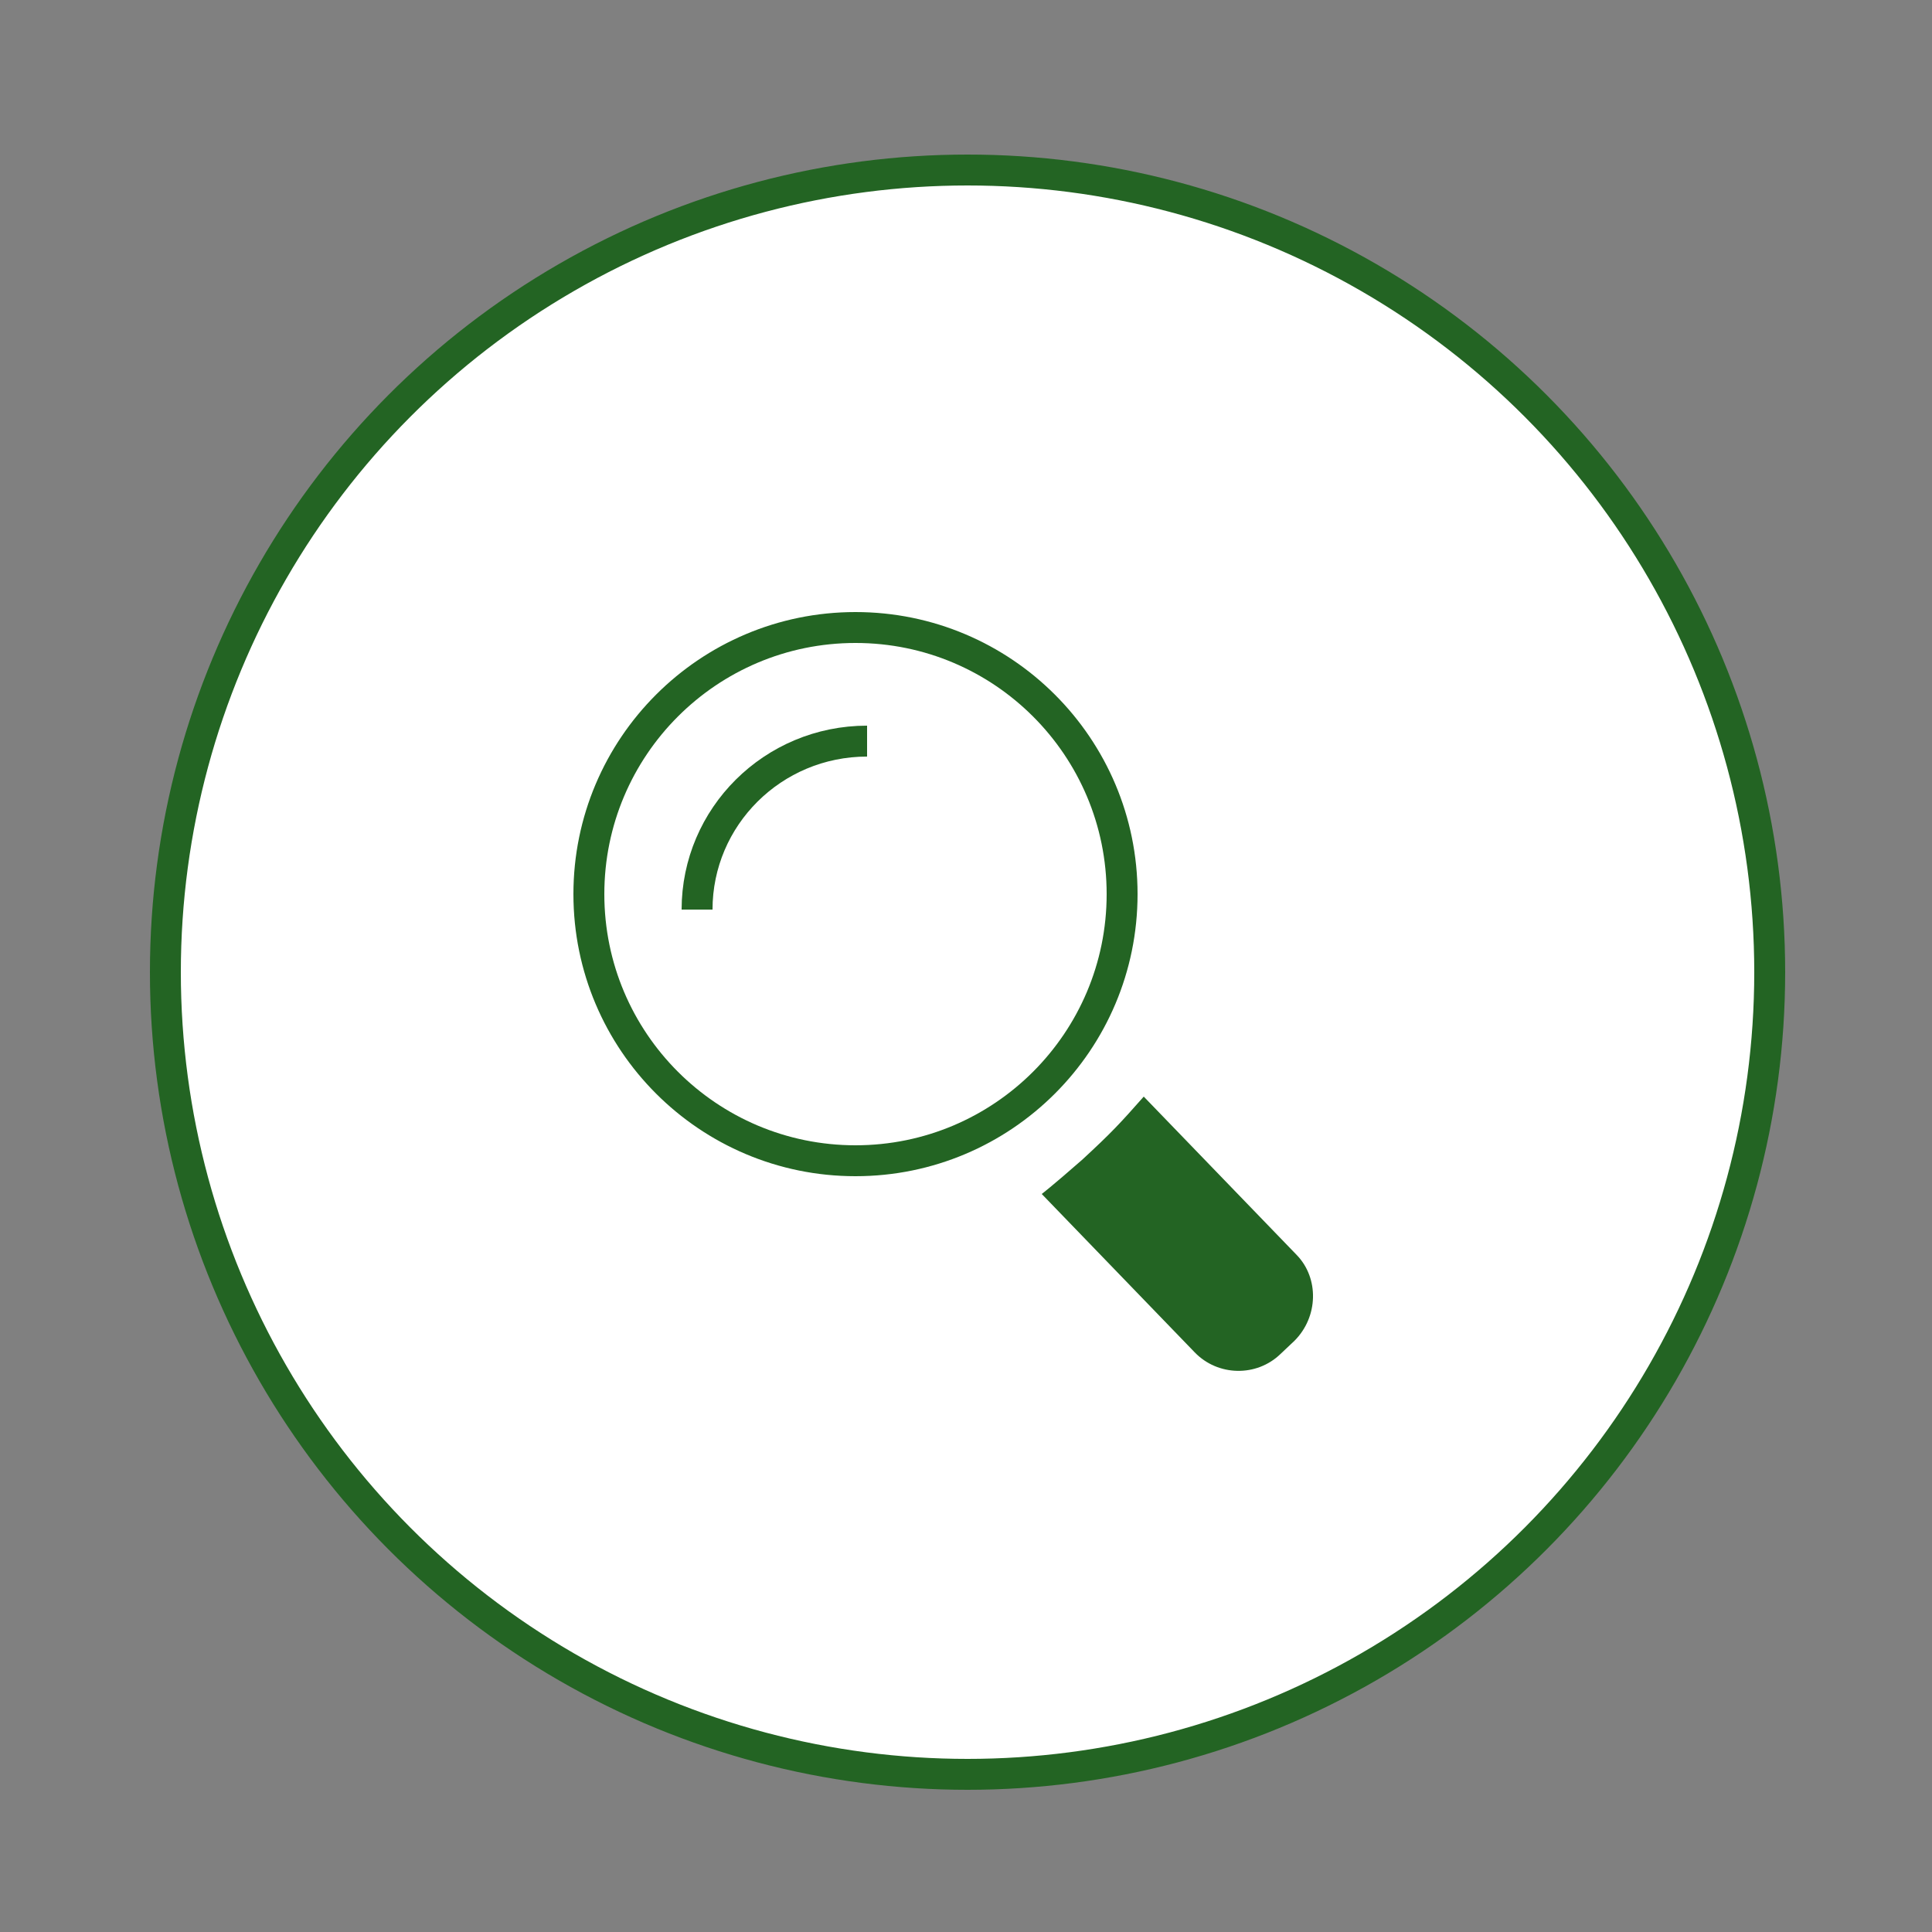
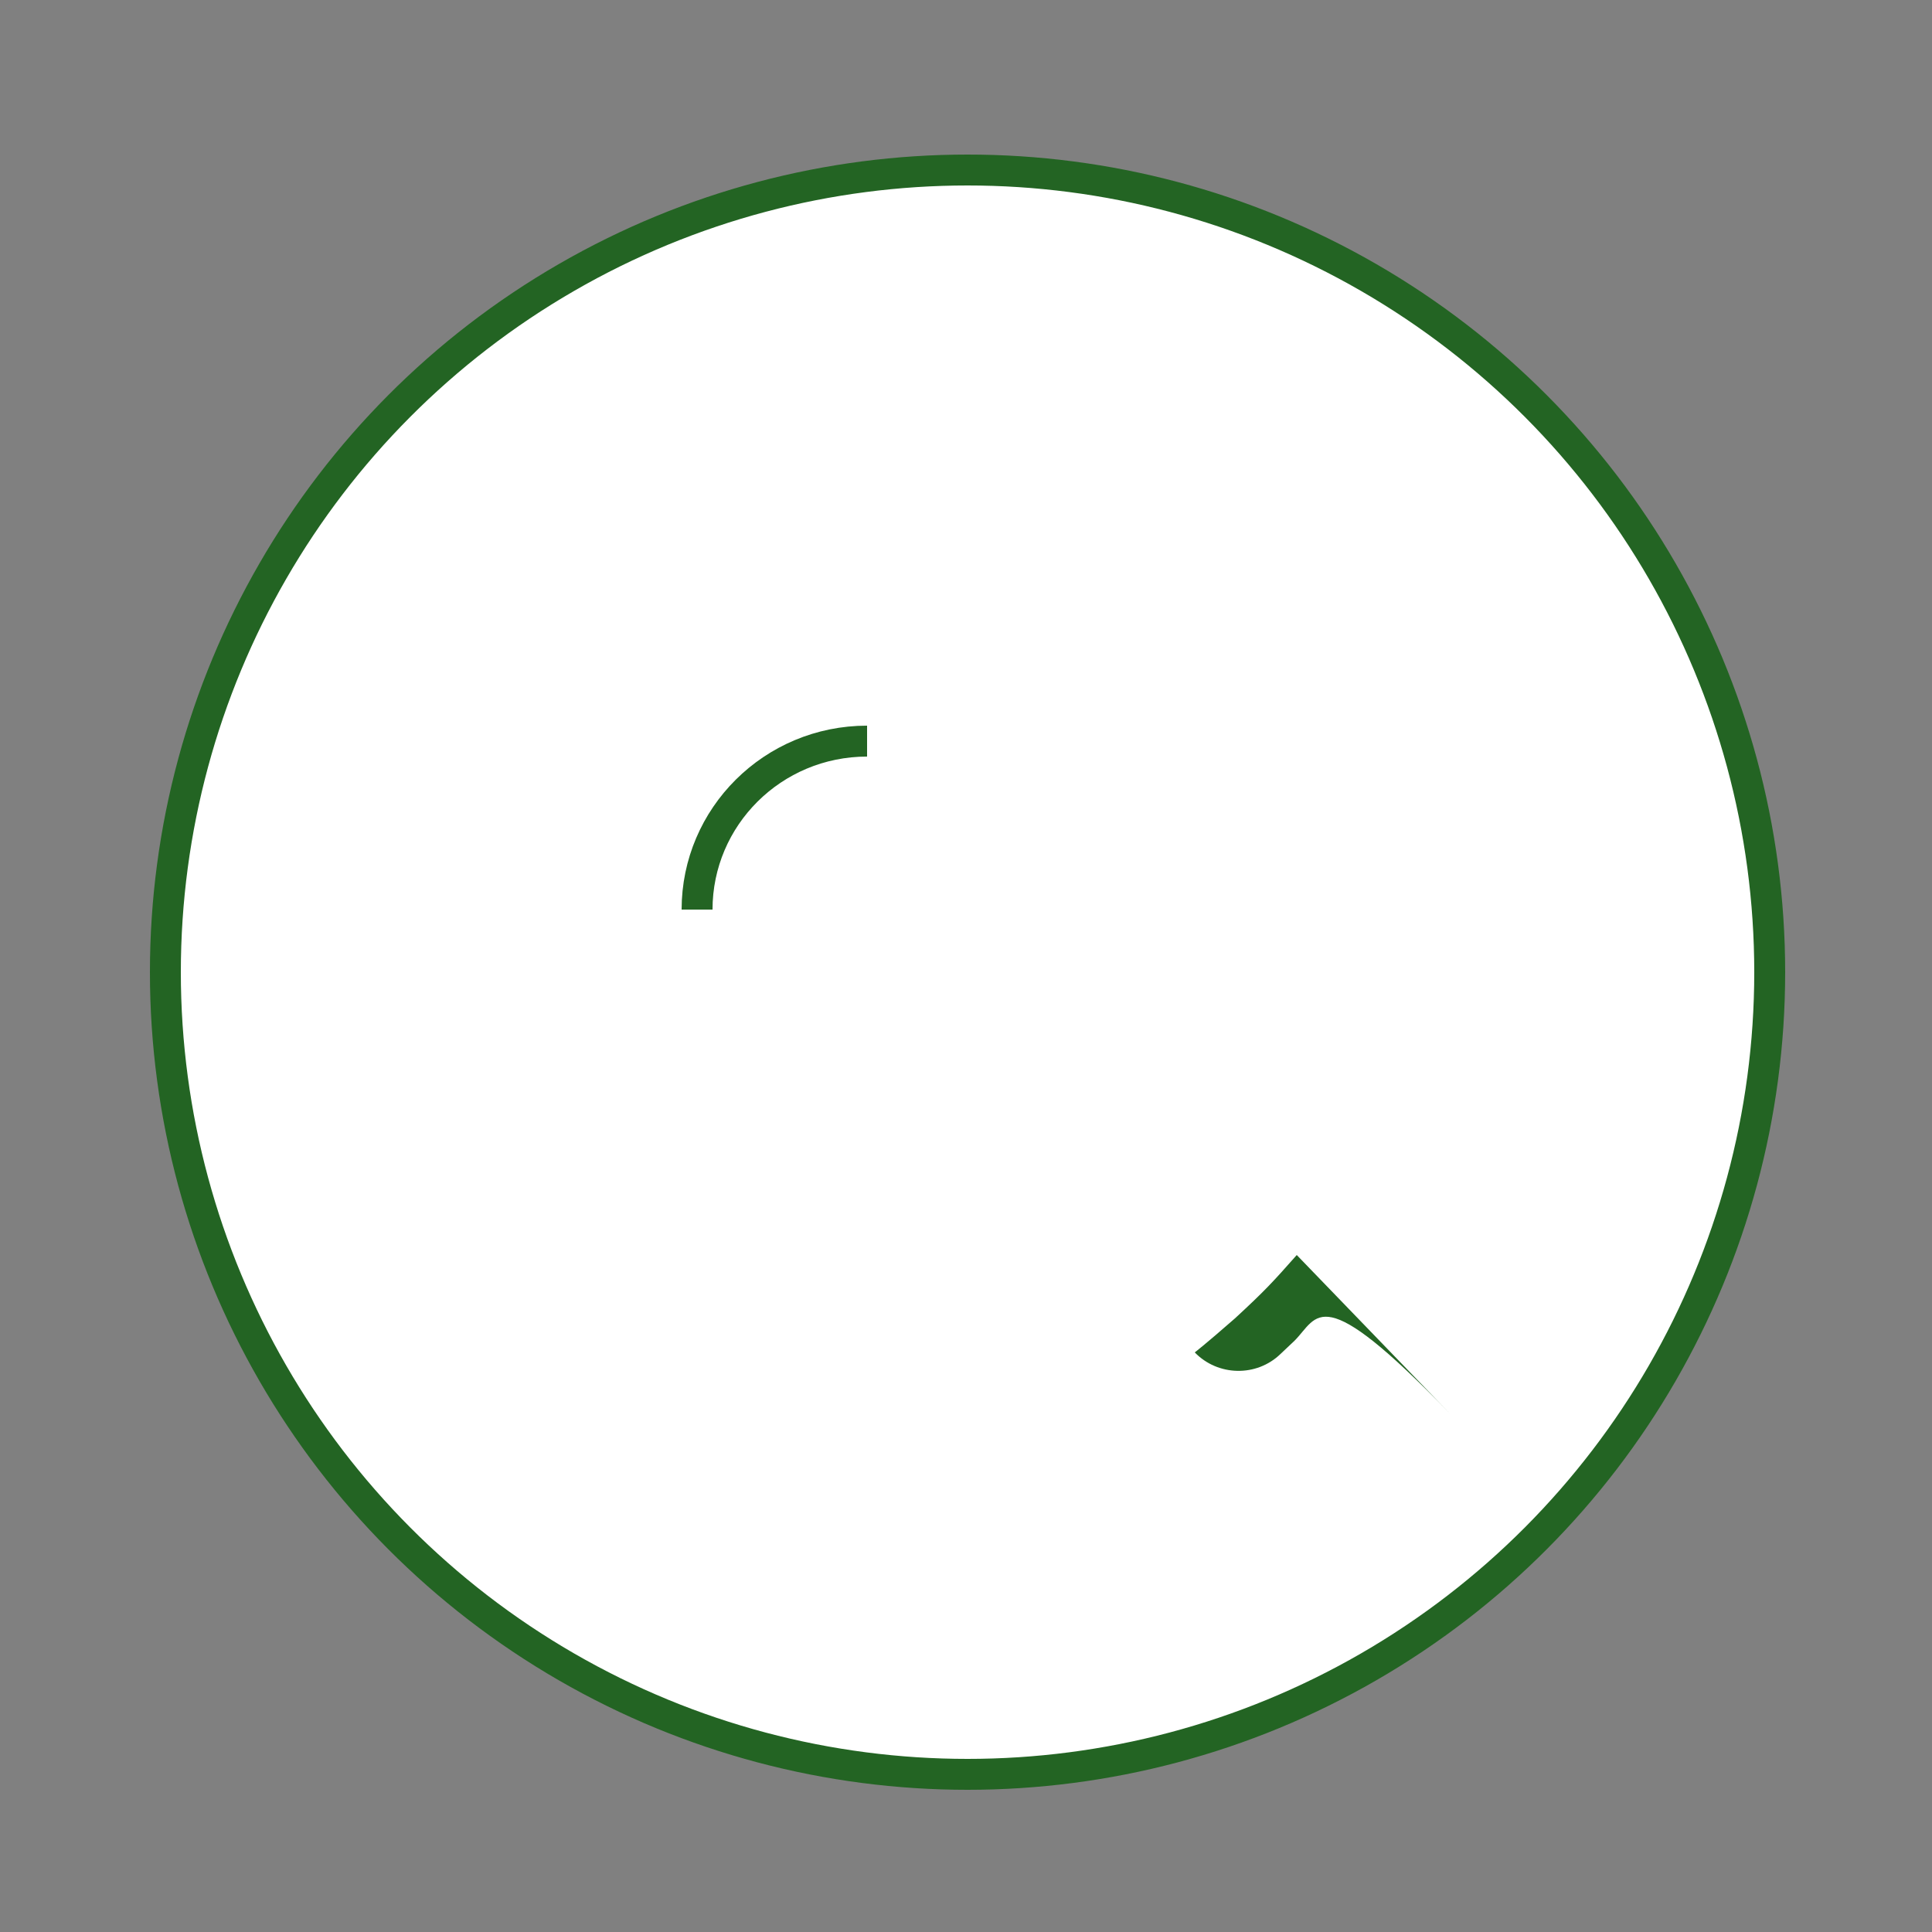
<svg xmlns="http://www.w3.org/2000/svg" version="1.1" id="Layer_2" x="0px" y="0px" viewBox="0 0 250 250" style="enable-background:new 0 0 250 250;" xml:space="preserve" width="250" height="250">
  <rect x="0" y="0" width="250" height="250" fill="#808080" stroke="none" />
  <script>window._wordtune_extension_installed = true;</script>
  <g id="Layer_3">
    <circle class="apply0" style="fill:#FFFFFF;stroke: #236423;stroke-width:4;stroke-miterlimit:10;" cx="125.2" cy="125.8" r="103.8" />
-     <circle class="search1" style="fill:#FFFFFF;stroke: #236423;stroke-width:4;stroke-miterlimit:10;" cx="110.7" cy="115.7" r="34.5" />
    <path class="search0" style="fill:none;stroke: #236423;stroke-width:4;stroke-miterlimit:10;" d="M90.2,117.7c0-12,9.8-21.8,22-21.8" />
-     <path class="search2" style="fill: #236423;" d="M167.5,173.5l-1.8,1.7c-3.1,3-8.1,2.9-11.1-0.2l-19.8-20.5c0,0,1.2-0.9,5.2-4.4c3.9-3.6,4.9-4.7,8-8.2  l19.8,20.5C170.7,165.4,170.6,170.4,167.5,173.5z" />
+     <path class="search2" style="fill: #236423;" d="M167.5,173.5l-1.8,1.7c-3.1,3-8.1,2.9-11.1-0.2c0,0,1.2-0.9,5.2-4.4c3.9-3.6,4.9-4.7,8-8.2  l19.8,20.5C170.7,165.4,170.6,170.4,167.5,173.5z" />
  </g>
</svg>